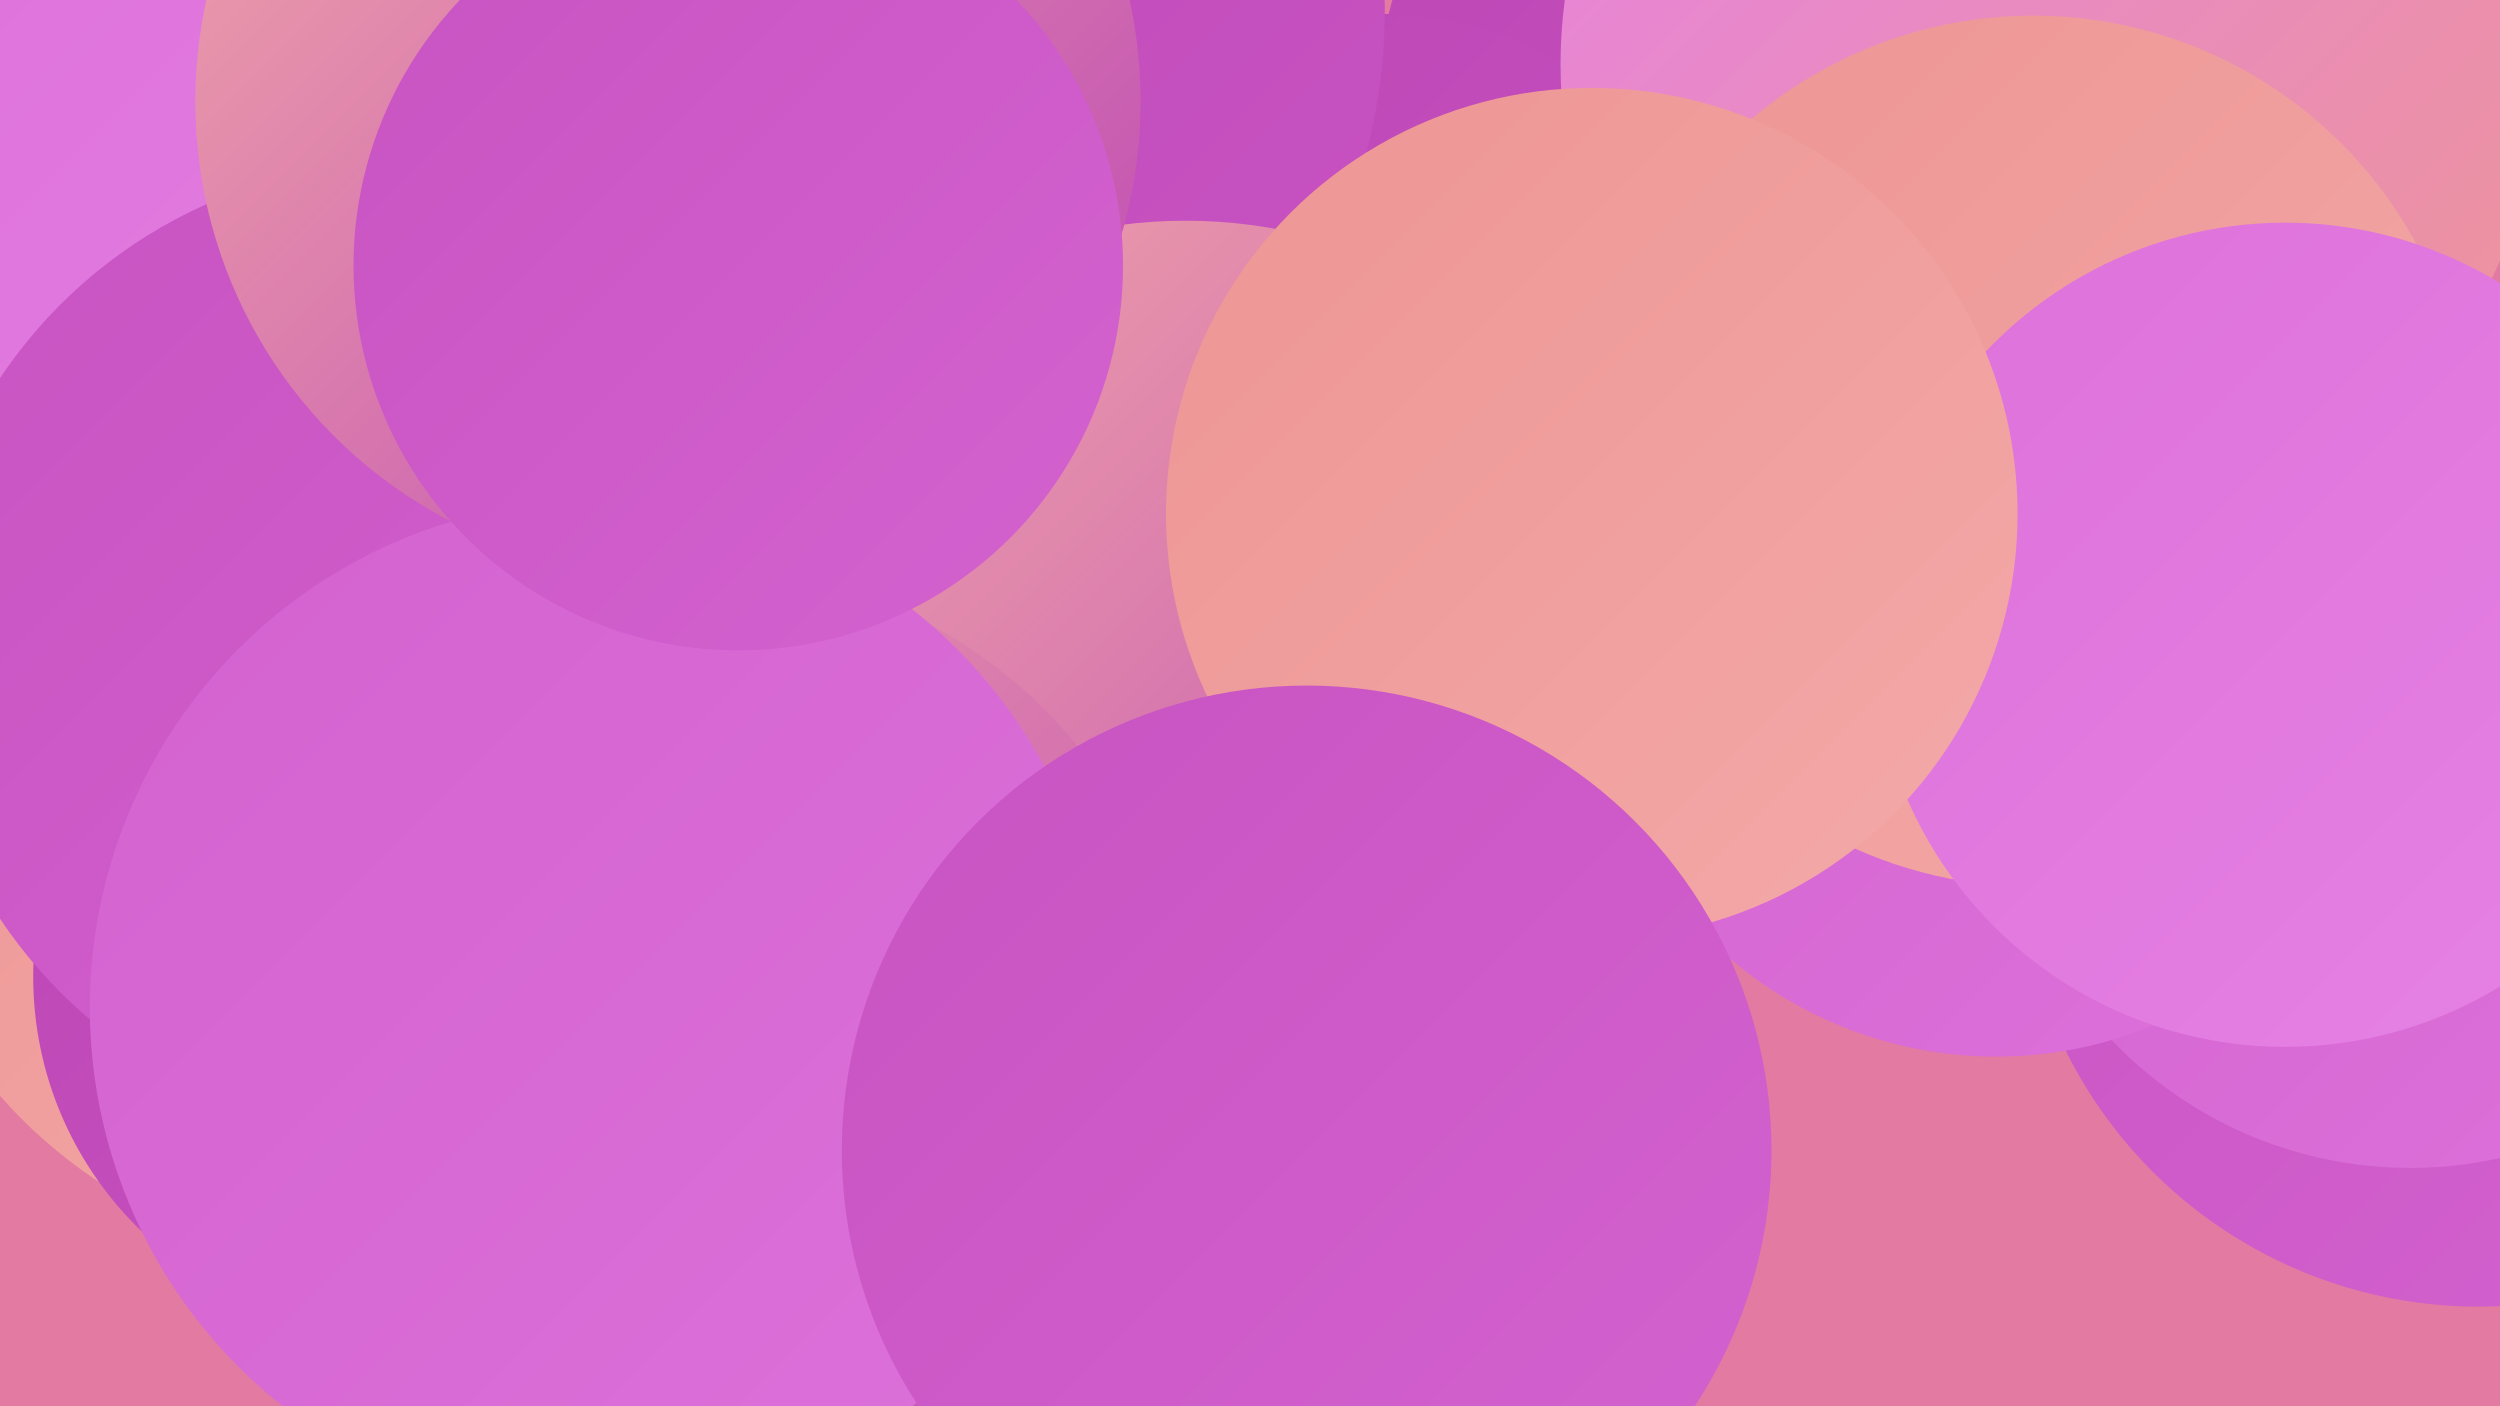
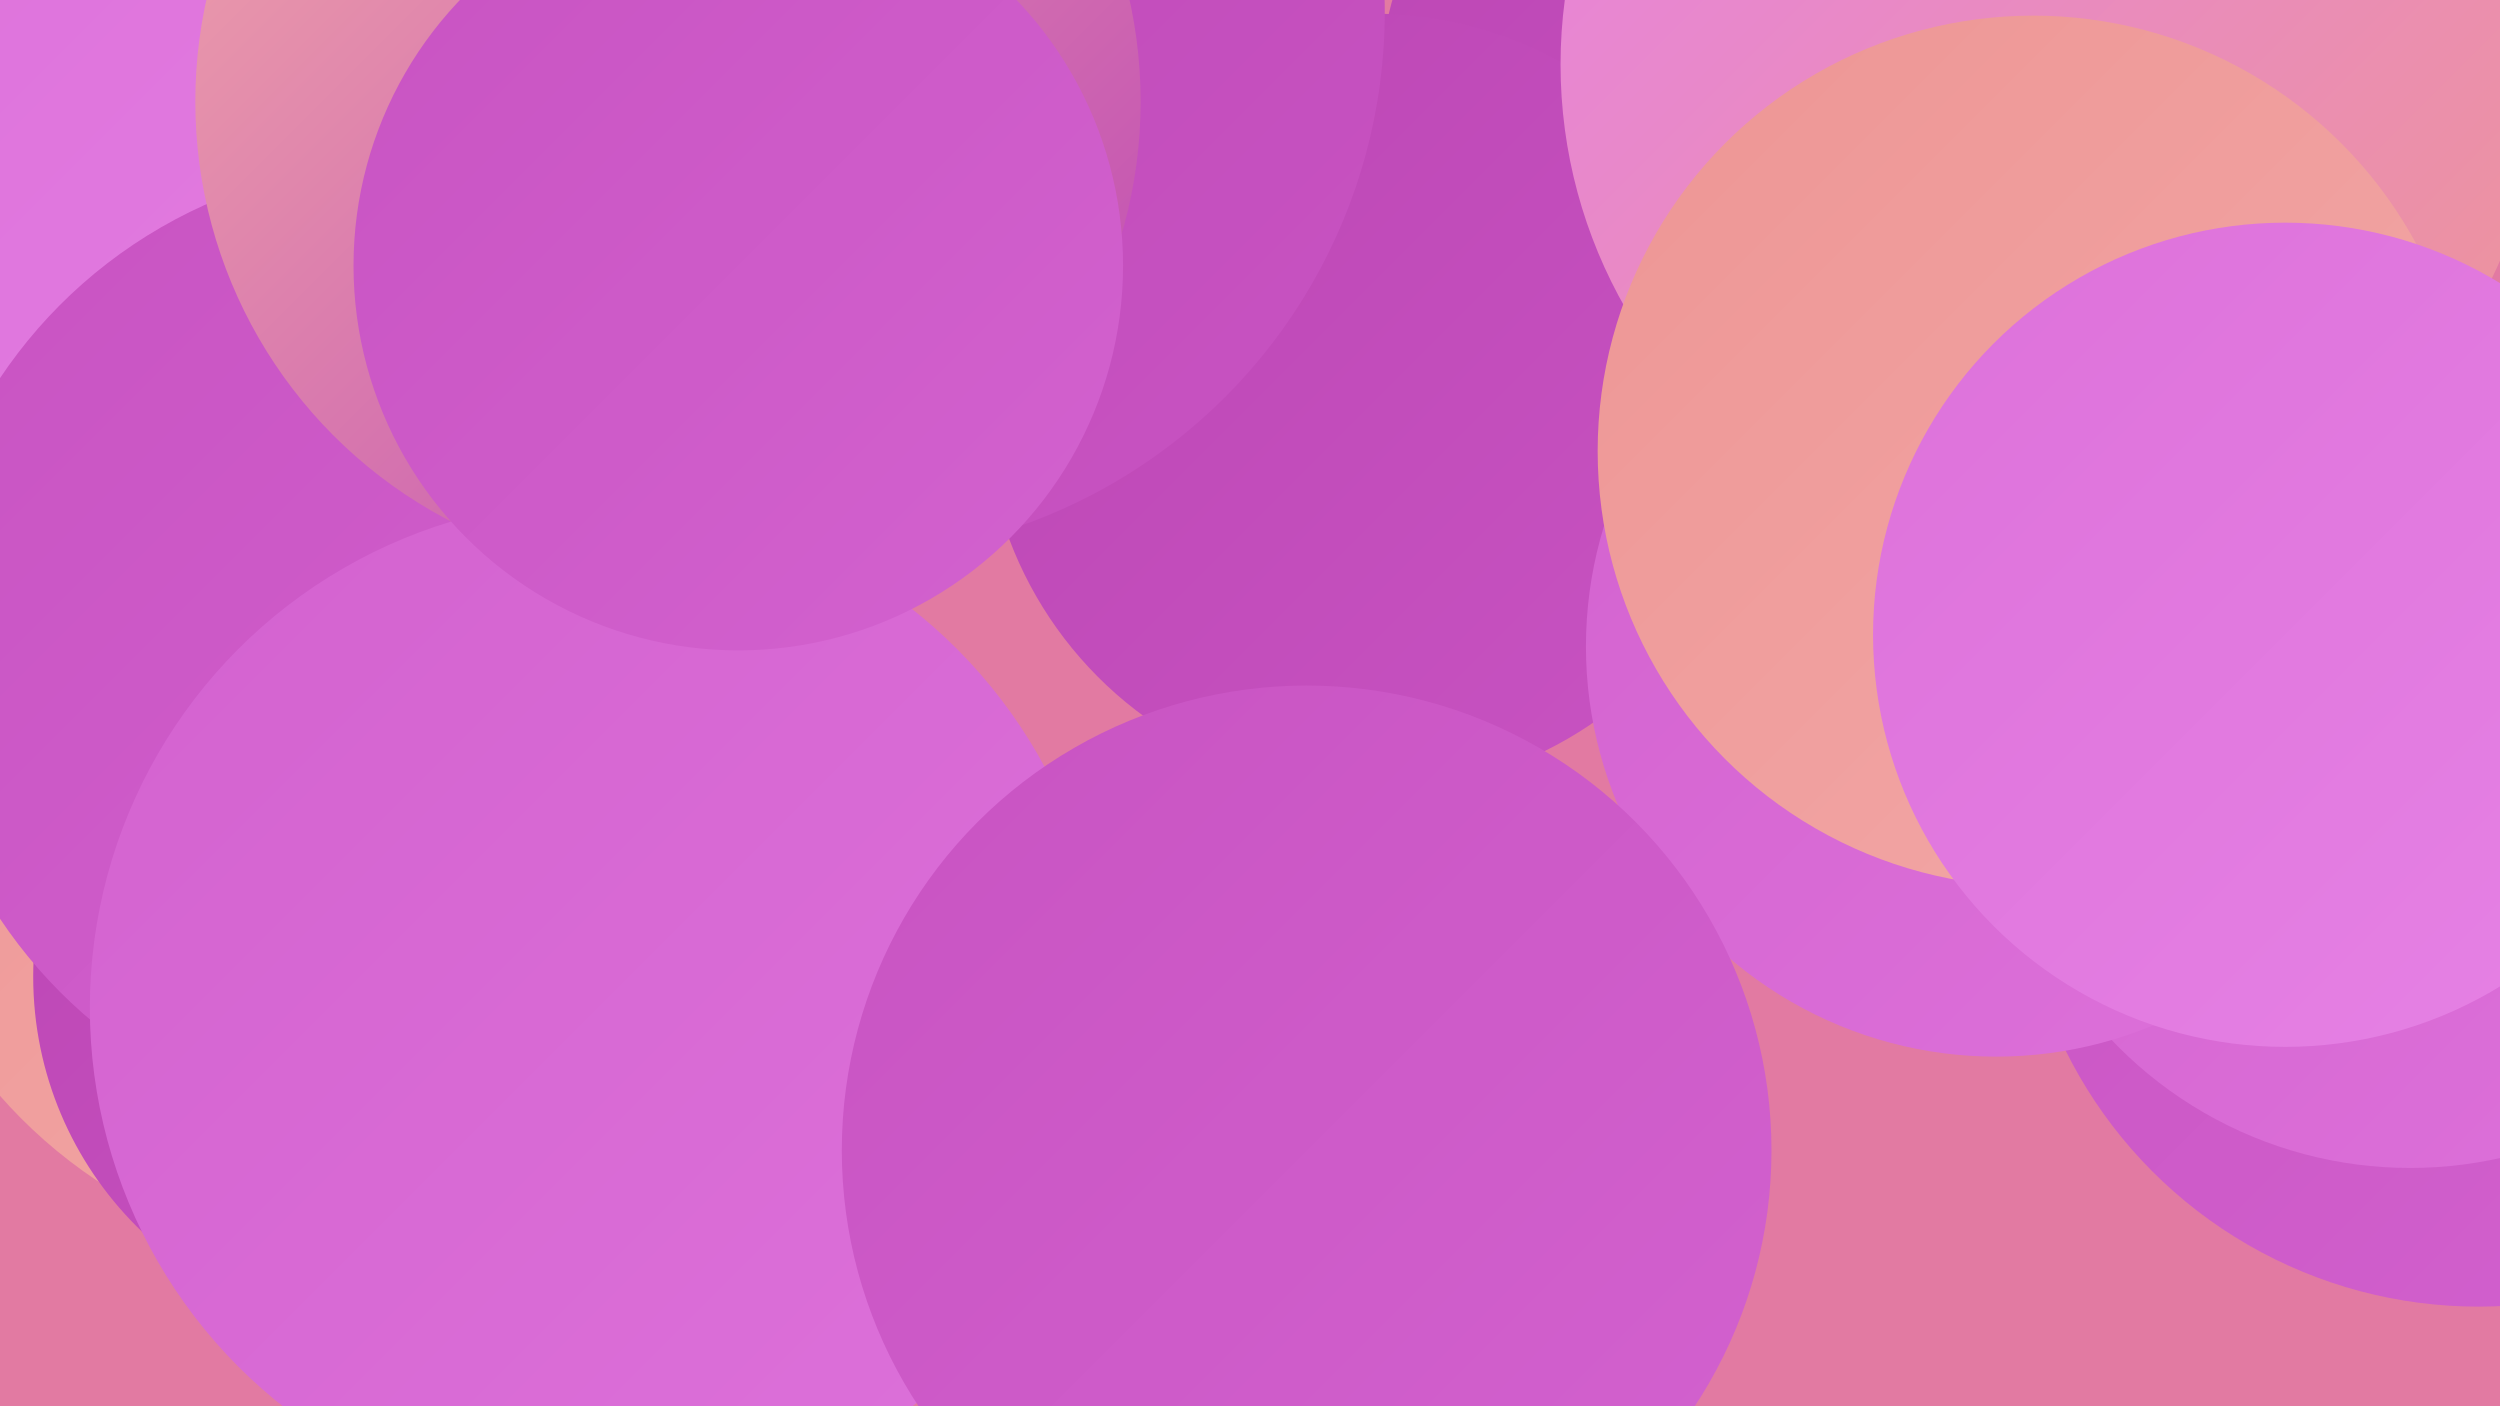
<svg xmlns="http://www.w3.org/2000/svg" width="1280" height="720">
  <defs>
    <linearGradient id="grad0" x1="0%" y1="0%" x2="100%" y2="100%">
      <stop offset="0%" style="stop-color:#bc46b4;stop-opacity:1" />
      <stop offset="100%" style="stop-color:#c853c2;stop-opacity:1" />
    </linearGradient>
    <linearGradient id="grad1" x1="0%" y1="0%" x2="100%" y2="100%">
      <stop offset="0%" style="stop-color:#c853c2;stop-opacity:1" />
      <stop offset="100%" style="stop-color:#d362cf;stop-opacity:1" />
    </linearGradient>
    <linearGradient id="grad2" x1="0%" y1="0%" x2="100%" y2="100%">
      <stop offset="0%" style="stop-color:#d362cf;stop-opacity:1" />
      <stop offset="100%" style="stop-color:#dd71da;stop-opacity:1" />
    </linearGradient>
    <linearGradient id="grad3" x1="0%" y1="0%" x2="100%" y2="100%">
      <stop offset="0%" style="stop-color:#dd71da;stop-opacity:1" />
      <stop offset="100%" style="stop-color:#e682e5;stop-opacity:1" />
    </linearGradient>
    <linearGradient id="grad4" x1="0%" y1="0%" x2="100%" y2="100%">
      <stop offset="0%" style="stop-color:#e682e5;stop-opacity:1" />
      <stop offset="100%" style="stop-color:#ed9594;stop-opacity:1" />
    </linearGradient>
    <linearGradient id="grad5" x1="0%" y1="0%" x2="100%" y2="100%">
      <stop offset="0%" style="stop-color:#ed9594;stop-opacity:1" />
      <stop offset="100%" style="stop-color:#f3a9a8;stop-opacity:1" />
    </linearGradient>
    <linearGradient id="grad6" x1="0%" y1="0%" x2="100%" y2="100%">
      <stop offset="0%" style="stop-color:#f3a9a8;stop-opacity:1" />
      <stop offset="100%" style="stop-color:#bc46b4;stop-opacity:1" />
    </linearGradient>
  </defs>
  <rect width="1280" height="720" fill="#e27aa2" />
  <circle cx="946" cy="65" r="242" fill="url(#grad0)" />
  <circle cx="703" cy="206" r="199" fill="url(#grad0)" />
  <circle cx="430" cy="6" r="279" fill="url(#grad0)" />
  <circle cx="190" cy="394" r="253" fill="url(#grad5)" />
-   <circle cx="607" cy="369" r="256" fill="url(#grad6)" />
  <circle cx="159" cy="157" r="277" fill="url(#grad3)" />
  <circle cx="1269" cy="433" r="236" fill="url(#grad1)" />
  <circle cx="198" cy="500" r="181" fill="url(#grad0)" />
  <circle cx="207" cy="332" r="249" fill="url(#grad1)" />
  <circle cx="342" cy="52" r="242" fill="url(#grad6)" />
  <circle cx="1234" cy="387" r="211" fill="url(#grad2)" />
-   <circle cx="358" cy="540" r="250" fill="url(#grad6)" />
  <circle cx="306" cy="516" r="260" fill="url(#grad2)" />
  <circle cx="1022" cy="331" r="210" fill="url(#grad2)" />
  <circle cx="378" cy="136" r="197" fill="url(#grad1)" />
  <circle cx="1050" cy="33" r="251" fill="url(#grad4)" />
  <circle cx="1041" cy="231" r="223" fill="url(#grad5)" />
  <circle cx="1170" cy="325" r="211" fill="url(#grad3)" />
-   <circle cx="815" cy="263" r="218" fill="url(#grad5)" />
  <circle cx="669" cy="589" r="238" fill="url(#grad1)" />
</svg>